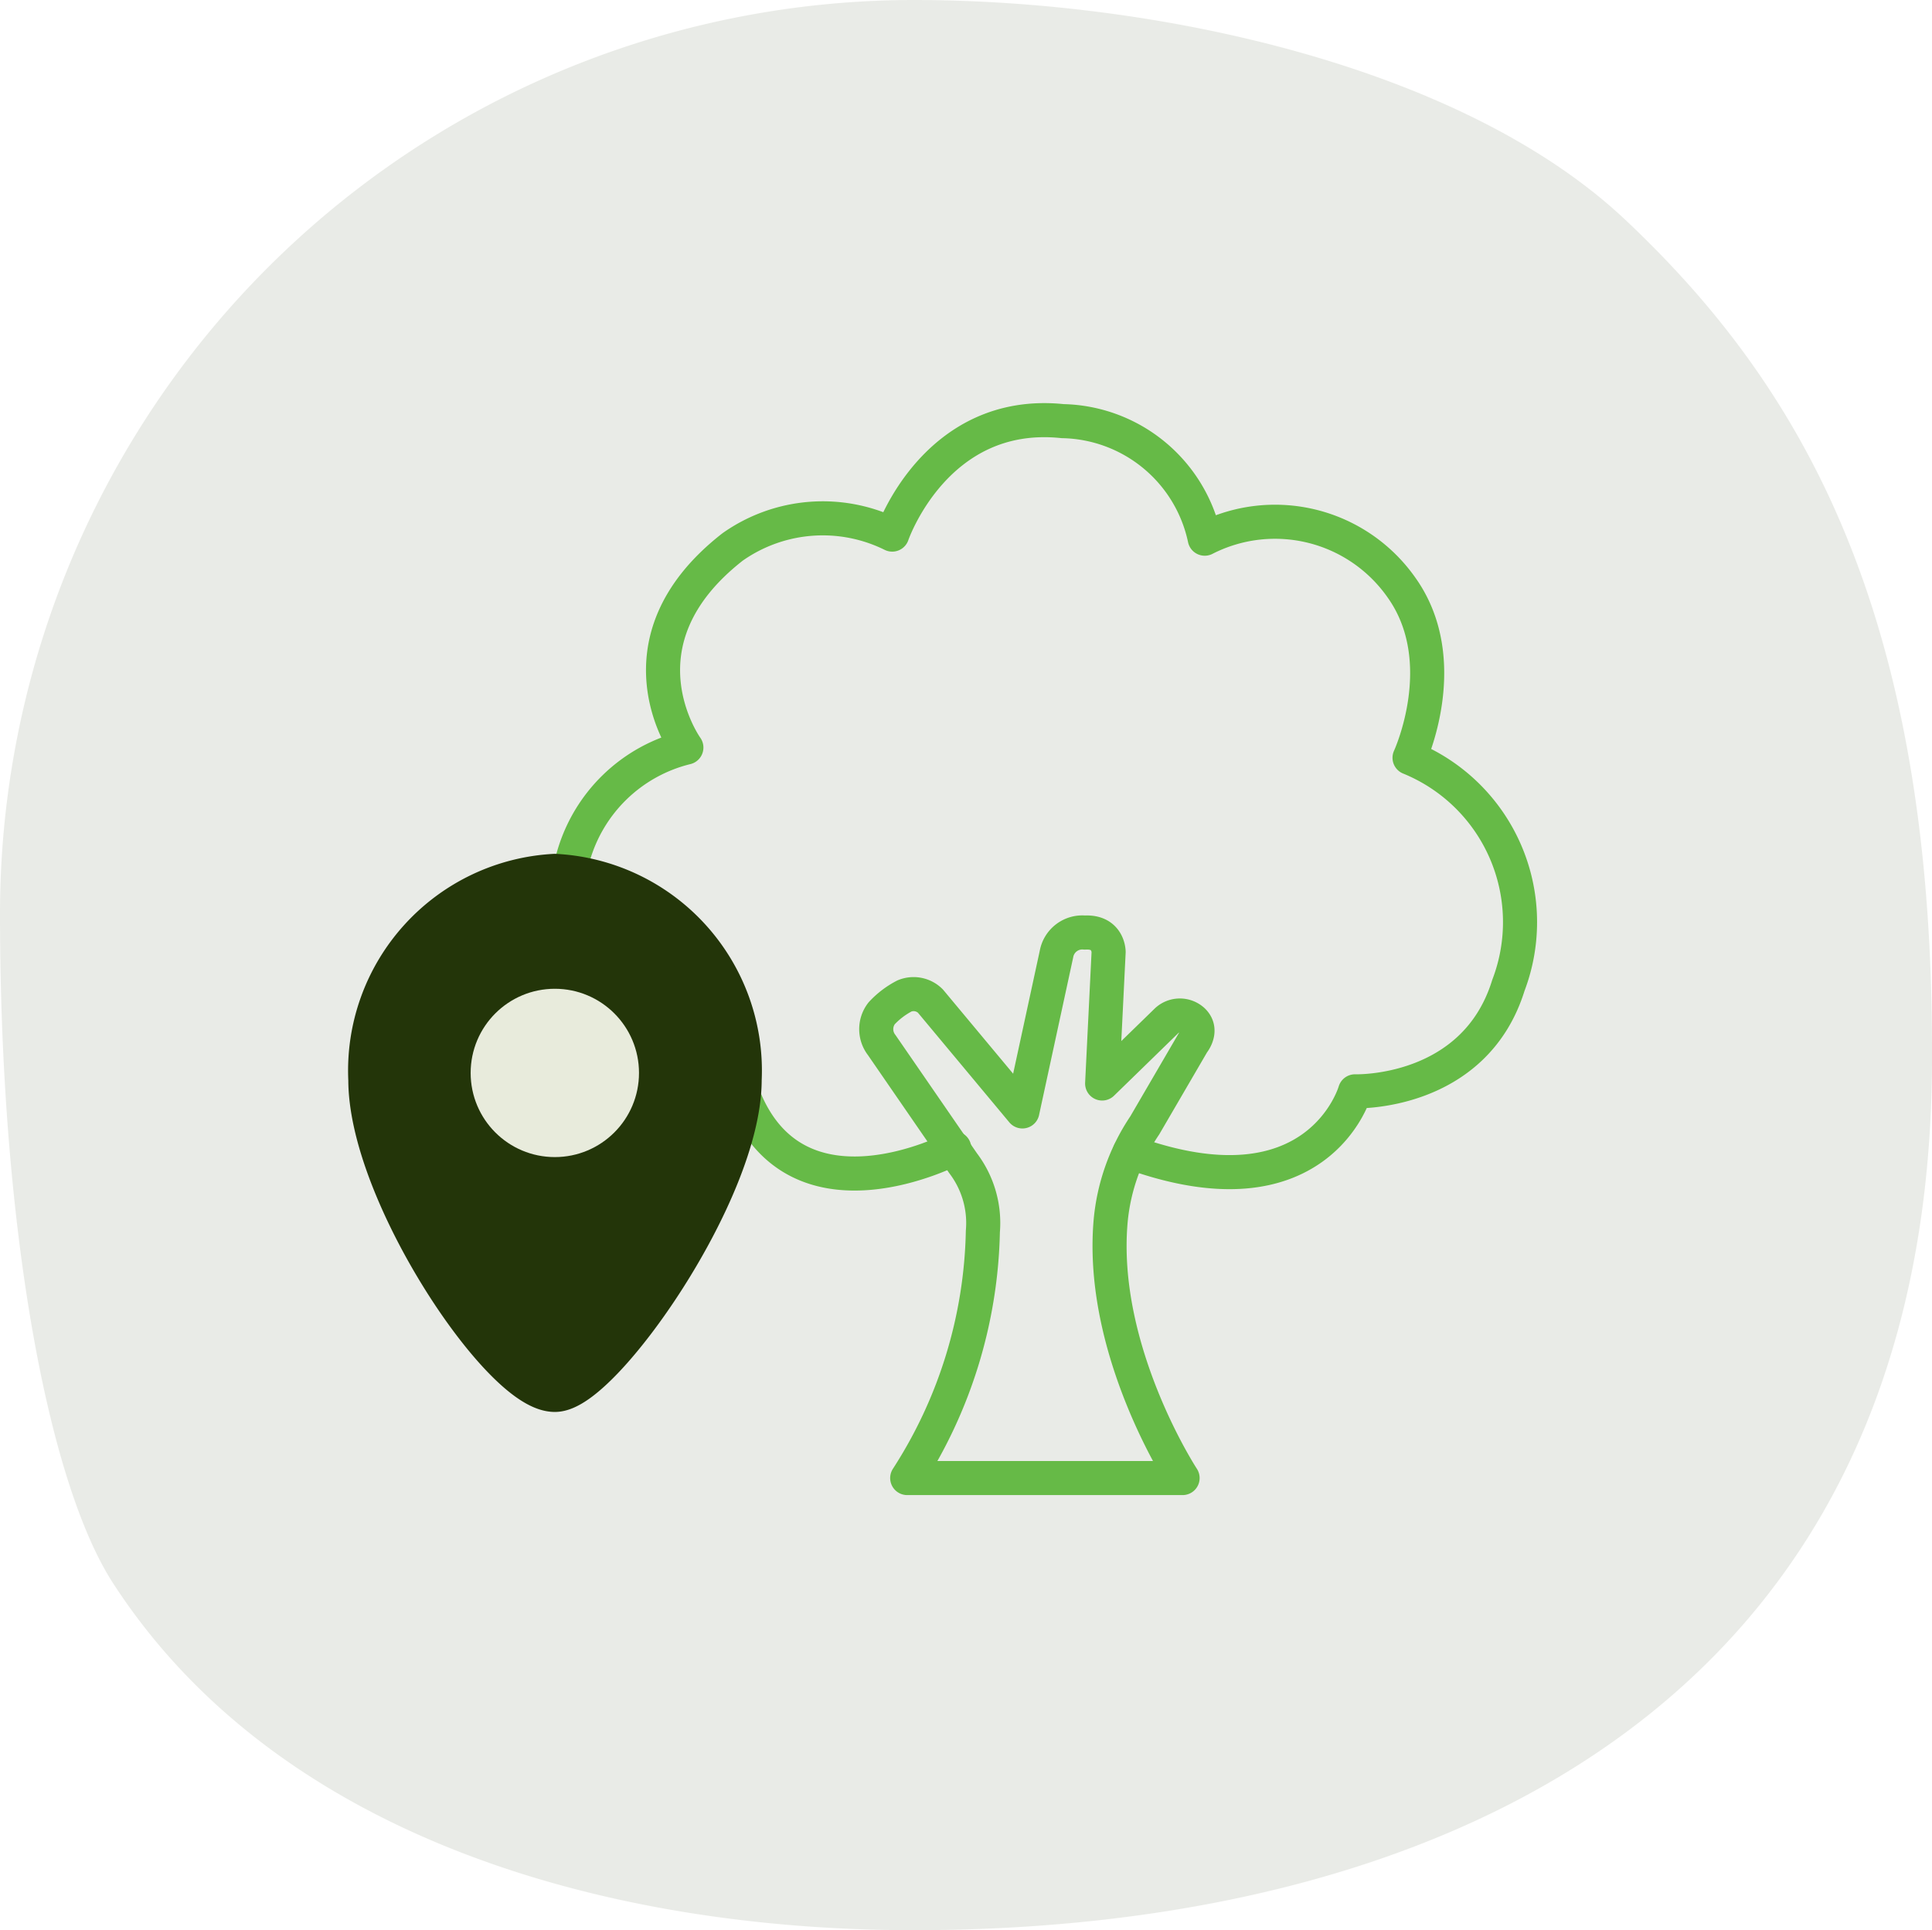
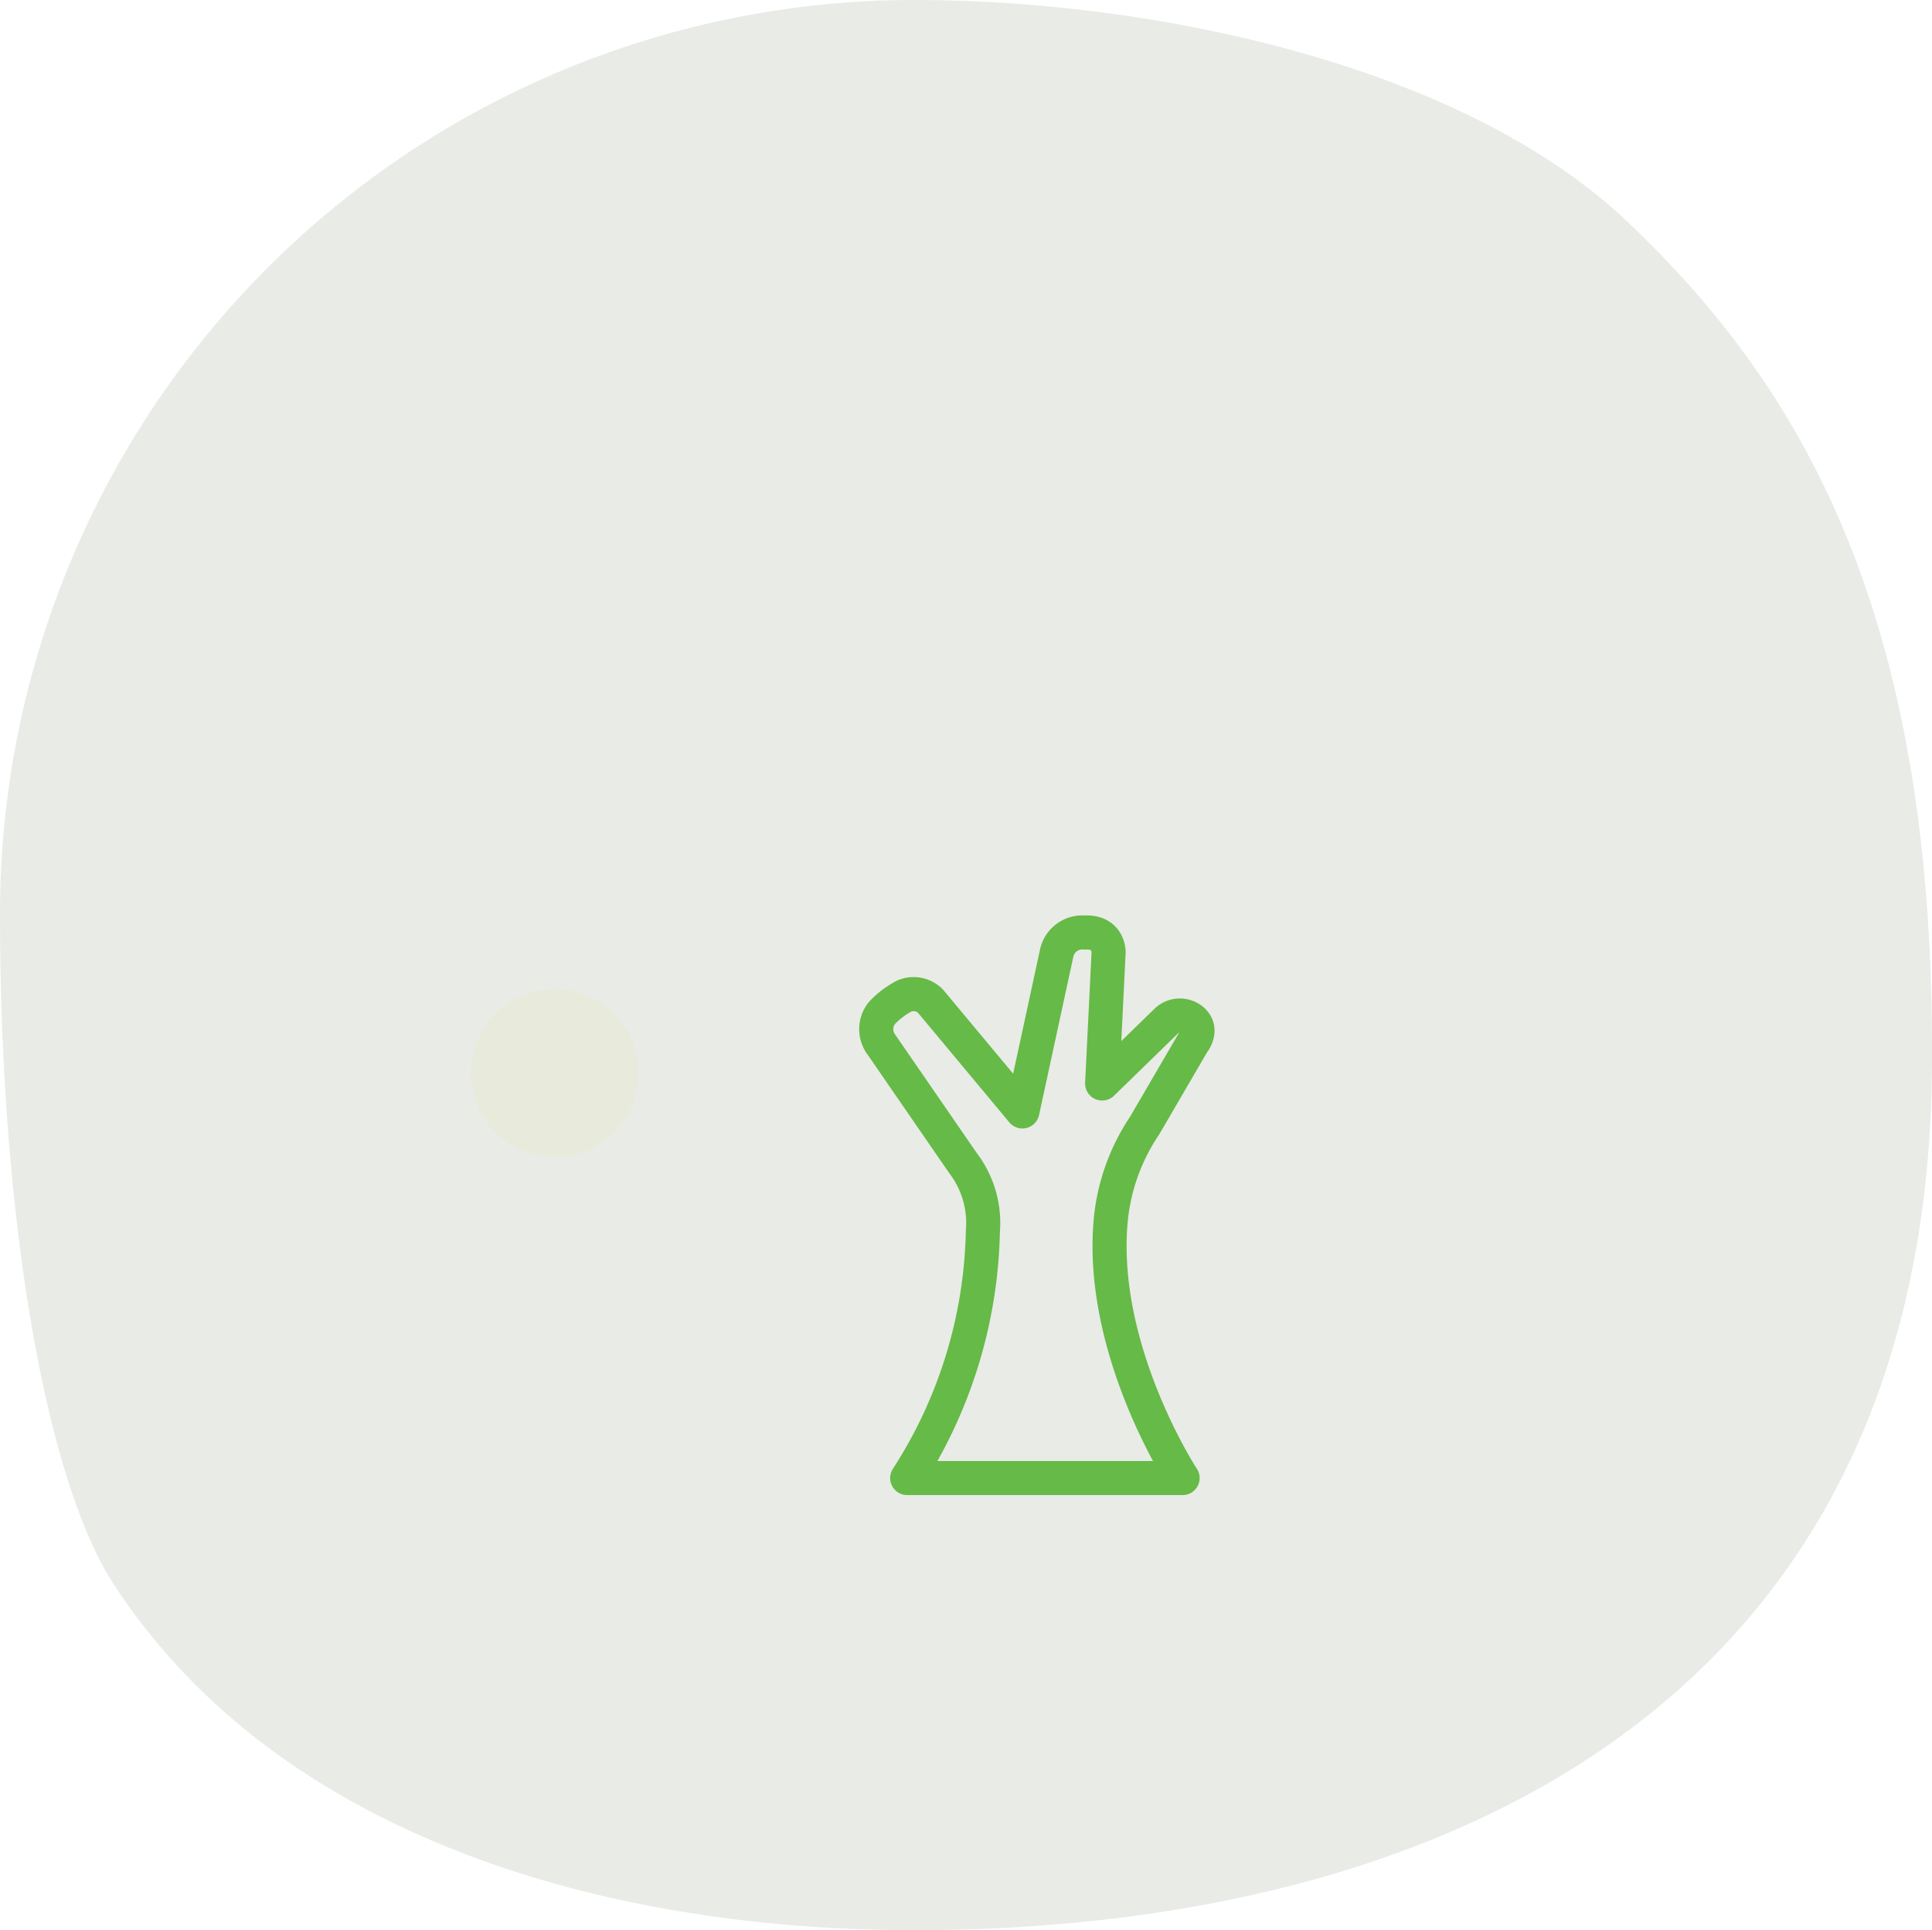
<svg xmlns="http://www.w3.org/2000/svg" viewBox="0 0 56.69 56.65">
  <defs>
    <style>.cls-1{opacity:0.1;}.cls-2,.cls-4{fill:#233509;}.cls-3{fill:none;stroke:#66ba47;}.cls-3,.cls-4,.cls-5{stroke-linecap:round;stroke-linejoin:round;}.cls-4{stroke:#233509;}.cls-4,.cls-5{stroke-width:1.5px;}.cls-5{fill:#e8ebdc;stroke:#e8ebdc;}</style>
  </defs>
  <g id="Bubble">
    <g class="cls-1">
      <path class="cls-2" d="M26.81,56.65c14.81,0,30-6.17,29.88-25.85,0-12.85-3.81-19.46-9-24.35C42.89,1.93,33.92,0,26.81,0A26.82,26.82,0,0,0,0,26.81C0,36,1.4,43.51,3.32,46.47,8.2,54,17.93,56.65,26.81,56.65" />
    </g>
  </g>
  <g id="Lineicon">
-     <path class="cls-3" d="M28,33.7s-4.63,2.45-6.19-1.55c0,0-4.14.18-5-4.56a4.58,4.58,0,0,1,3.33-5.65s-2.23-3.09,1.36-5.89a4.59,4.59,0,0,1,4.68-.36s1.27-3.72,5-3.33a4.35,4.35,0,0,1,4.17,3.45,4.53,4.53,0,0,1,5.77,1.43c1.55,2.17.24,5,.24,5a5.21,5.21,0,0,1,2.9,6.68c-1,3.23-4.5,3.11-4.5,3.11s-1.08,3.8-6.61,1.78" />
    <path class="cls-3" d="M26.62,43.38H34.7s-2.45-3.74-2.11-7.55a6,6,0,0,1,1-2.8L35,30.61s.31-.37,0-.66a.57.57,0,0,0-.76,0l-1.9,1.85.19-3.86s0-.61-.7-.57A.77.77,0,0,0,31,28l-1,4.62L27.3,29.38a.7.7,0,0,0-.76-.15,2.47,2.47,0,0,0-.67.51.76.76,0,0,0,0,.93l2.39,3.47a2.9,2.9,0,0,1,.58,2A13.83,13.83,0,0,1,26.62,43.38Z" />
-     <path class="cls-4" d="M21.6,31.69c0,3.25-4.09,9-5.32,9-1.44,0-5.31-5.74-5.31-9a5.62,5.62,0,0,1,5.31-5.88A5.62,5.62,0,0,1,21.6,31.69Z" />
    <circle class="cls-5" cx="16.28" cy="31.49" r="1.72" />
  </g>
</svg>